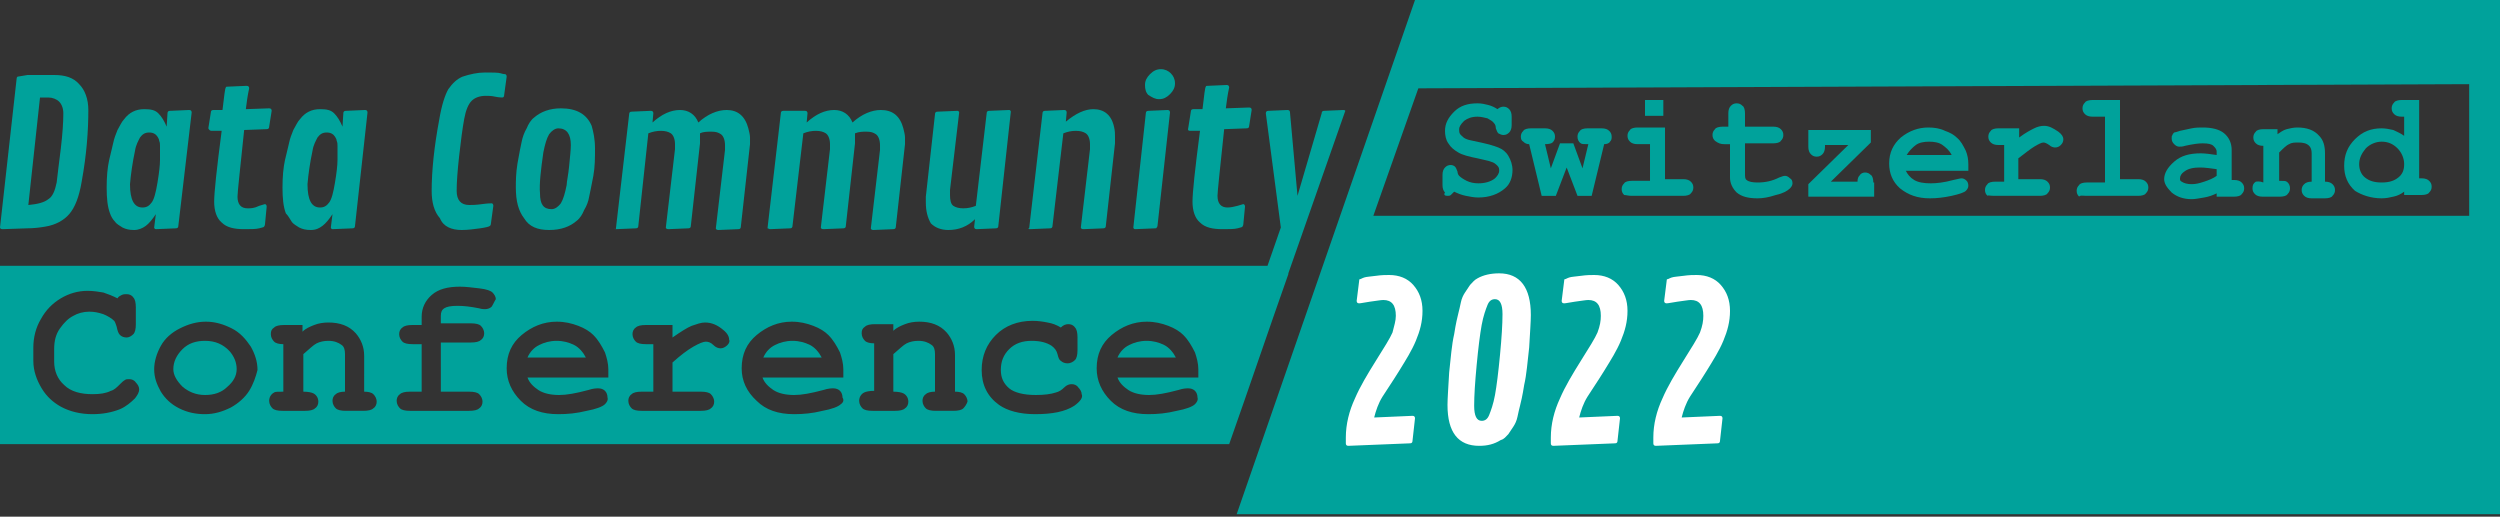
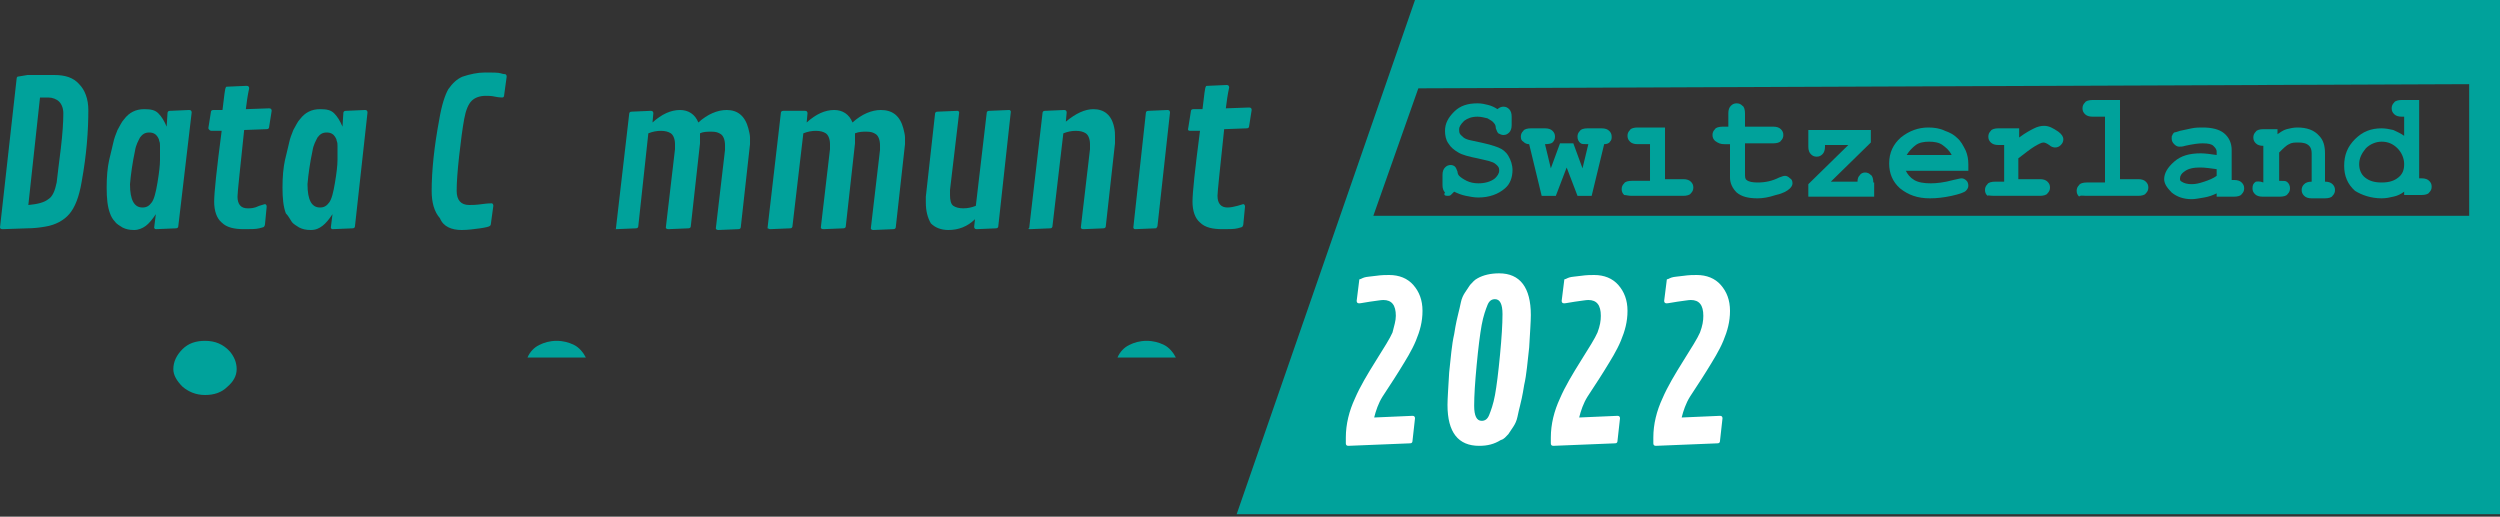
<svg xmlns="http://www.w3.org/2000/svg" version="1.1" id="Calque_1" x="0px" y="0px" viewBox="0 0 300 62" style="enable-background:new 0 0 300 62;" xml:space="preserve">
  <rect x="0" y="0" width="300" height="62" fill="#333333" stroke="none" />
  <style type="text/css">
	.st0{fill:#00A29B;}
	.st1{fill:#FFFFFF;}
</style>
  <g>
    <g>
      <g>
        <path class="st0" d="M0.3,27.5l2.9-0.1c0.9,0,1.6-0.1,2.2-0.2c1.3-0.2,2.3-0.8,2.9-1.5c0.7-0.8,1.2-2.1,1.5-3.9     c0.6-3.3,0.8-6.1,0.8-8.6c0-1.3-0.4-2.4-1.1-3.1c-0.7-0.8-1.7-1.1-3-1.1S4.1,9,3.3,9C2.6,9.1,2.2,9.2,2.1,9.2     c0,0-0.1,0.1-0.1,0.2L0,27.3C0,27.4,0.1,27.5,0.3,27.5z M4.8,11.7c0.1,0,0.5,0,1,0s1,0.2,1.3,0.5c0.3,0.3,0.5,0.8,0.5,1.4     c0,1.1-0.1,2.5-0.3,4.2c-0.2,1.7-0.4,3.1-0.5,4.1c-0.2,1-0.5,1.7-1,2c-0.5,0.4-1.3,0.6-2.4,0.7L4.8,11.7z" />
        <path class="st0" d="M13.8,26.6c0.2,0.3,0.6,0.5,0.9,0.7c0.4,0.2,0.8,0.3,1.4,0.3c0.5,0,1-0.2,1.4-0.5c0.4-0.3,0.8-0.8,1.2-1.4     l-0.2,1.6c0,0.1,0.1,0.2,0.2,0.2l2.4-0.1c0.2,0,0.3-0.1,0.3-0.3L23,13.5c0-0.2-0.1-0.3-0.3-0.3l-2.3,0.1c-0.2,0-0.3,0.1-0.3,0.3     l-0.1,1.6c-0.3-0.7-0.6-1.2-1-1.6c-0.4-0.4-0.9-0.5-1.7-0.5c-1,0-1.8,0.4-2.4,1.2c-0.3,0.3-0.5,0.8-0.8,1.3     c-0.2,0.5-0.4,1-0.5,1.5c-0.1,0.5-0.3,1.2-0.5,2.1c-0.2,0.9-0.3,2-0.3,3.3c0,1.3,0.1,2.3,0.4,3.1C13.3,25.9,13.5,26.3,13.8,26.6z      M16.2,18.1c0.1-0.7,0.4-1.2,0.6-1.6c0.3-0.4,0.6-0.6,1.1-0.6c0.5,0,0.8,0.2,1,0.5c0.1,0.2,0.2,0.3,0.2,0.5     c0.1,0.2,0.1,0.4,0.1,0.6c0,0.2,0,0.4,0,0.6c0,0.1,0,0.5,0,1.1c0,0.6-0.1,1.5-0.3,2.7c-0.2,1.2-0.4,2-0.7,2.4     c-0.3,0.4-0.6,0.6-1.1,0.6c-1,0-1.5-0.9-1.5-2.8C15.7,20.9,15.9,19.5,16.2,18.1z" />
        <path class="st0" d="M25.4,15.7l1.2,0c-0.6,4.6-0.9,7.4-0.9,8.5c0,1.1,0.3,2,0.9,2.5c0.6,0.6,1.5,0.8,2.7,0.8     c0.8,0,1.4,0,1.8-0.1c0.3-0.1,0.5-0.1,0.6-0.2c0-0.1,0.1-0.1,0.1-0.3l0.2-2.1c0-0.2-0.1-0.3-0.2-0.3c-0.1,0-0.3,0.1-0.7,0.2     C30.5,25,30.1,25,29.7,25c-0.8,0-1.2-0.5-1.2-1.4c0-0.5,0.3-3.2,0.8-8l2.7-0.1c0.2,0,0.3-0.1,0.3-0.3l0.3-1.9     c0-0.2-0.1-0.3-0.3-0.3l-2.8,0.1c0.1-0.8,0.2-1.6,0.4-2.5c0-0.2-0.1-0.3-0.3-0.3l-2.3,0.1c-0.1,0-0.2,0-0.2,0.1     c-0.1,0.1-0.2,1-0.4,2.7l-1.1,0c-0.2,0-0.3,0.1-0.3,0.3l-0.3,1.9C25.1,15.6,25.2,15.7,25.4,15.7z" />
        <path class="st0" d="M35,26.6c0.2,0.3,0.6,0.5,0.9,0.7c0.4,0.2,0.8,0.3,1.4,0.3s1-0.2,1.4-0.5c0.4-0.3,0.8-0.8,1.2-1.4l-0.2,1.6     c0,0.1,0.1,0.2,0.2,0.2l2.4-0.1c0.2,0,0.3-0.1,0.3-0.3l1.5-13.6c0-0.2-0.1-0.3-0.3-0.3l-2.3,0.1c-0.2,0-0.3,0.1-0.3,0.3l-0.1,1.6     c-0.3-0.7-0.6-1.2-1-1.6c-0.4-0.4-0.9-0.5-1.7-0.5c-1,0-1.8,0.4-2.4,1.2c-0.3,0.3-0.5,0.8-0.8,1.3c-0.2,0.5-0.4,1-0.5,1.5     c-0.1,0.5-0.3,1.2-0.5,2.1c-0.2,0.9-0.3,2-0.3,3.3c0,1.3,0.1,2.3,0.4,3.1C34.6,25.9,34.8,26.3,35,26.6z M37.5,18.1     c0.1-0.7,0.4-1.2,0.6-1.6c0.3-0.4,0.6-0.6,1.1-0.6c0.5,0,0.8,0.2,1,0.5c0.1,0.2,0.2,0.3,0.2,0.5c0.1,0.2,0.1,0.4,0.1,0.6     c0,0.2,0,0.4,0,0.6c0,0.1,0,0.5,0,1.1c0,0.6-0.1,1.5-0.3,2.7c-0.2,1.2-0.4,2-0.7,2.4c-0.3,0.4-0.6,0.6-1.1,0.6     c-1,0-1.5-0.9-1.5-2.8C37,20.9,37.2,19.5,37.5,18.1z" />
        <path class="st0" d="M55.4,27.6c0.7,0,1.5-0.1,2.2-0.2c0.7-0.1,1.1-0.2,1.2-0.3c0,0,0.1-0.1,0.1-0.2l0.3-2.2     c0-0.2-0.1-0.3-0.2-0.3c-0.1,0-0.5,0-1.2,0.1c-0.7,0.1-1.2,0.1-1.5,0.1c-1,0-1.5-0.6-1.5-1.7c0-1,0.1-2.4,0.3-4.2     c0.2-1.8,0.4-3.3,0.6-4.4c0.2-1.1,0.5-1.8,0.9-2.2c0.4-0.4,1-0.6,1.7-0.6c0.3,0,0.7,0,1.1,0.1c0.5,0.1,0.8,0.1,0.9,0.1     s0.2-0.1,0.2-0.3l0.3-2.2c0-0.2-0.1-0.3-0.2-0.3c0,0-0.2,0-0.5-0.1c-0.3-0.1-1-0.1-1.9-0.1c-0.9,0-1.8,0.2-2.7,0.5     c-0.7,0.3-1.2,0.8-1.7,1.5c-0.4,0.7-0.8,1.9-1.1,3.7c-0.6,3.2-0.9,6.1-0.9,8.5c0,1.4,0.3,2.5,1,3.3     C53.2,27.2,54.2,27.6,55.4,27.6z" />
-         <path class="st0" d="M65.9,27.6c1.4,0,2.5-0.4,3.3-1.1c0.4-0.3,0.7-0.8,0.9-1.3c0.3-0.5,0.5-1,0.6-1.6c0.1-0.5,0.3-1.4,0.5-2.5     c0.2-1.1,0.2-2.2,0.2-3.3c0-1.1-0.2-2-0.4-2.7c-0.6-1.4-1.8-2.1-3.7-2.1c-1.3,0-2.4,0.4-3.2,1.1c-0.4,0.3-0.7,0.8-0.9,1.3     c-0.3,0.5-0.5,1.1-0.6,1.6c-0.1,0.5-0.3,1.4-0.5,2.6c-0.2,1.2-0.2,2.2-0.2,2.9c0,1.6,0.3,2.8,1,3.7     C63.5,27.2,64.5,27.6,65.9,27.6z M65.2,18.3c0.2-1,0.4-1.7,0.7-2.2c0.3-0.4,0.7-0.7,1.1-0.7c1,0,1.5,0.7,1.5,2     c0,0.6-0.1,1.4-0.2,2.5c-0.1,1.1-0.3,1.9-0.3,2.3c-0.2,1-0.4,1.7-0.7,2.2c-0.3,0.4-0.7,0.7-1.1,0.7c-1,0-1.4-0.6-1.4-1.9     C64.7,22.1,64.9,20.4,65.2,18.3z" />
        <path class="st0" d="M73.9,27.5l2.4-0.1c0.2,0,0.3-0.1,0.3-0.3L77.8,16c0.5-0.2,1-0.3,1.5-0.3c0.5,0,0.9,0.1,1.2,0.3     c0.3,0.2,0.5,0.7,0.5,1.3c0,0.2,0,0.4,0,0.6l-1.1,9.4c0,0.1,0.1,0.2,0.3,0.2l2.4-0.1c0.2,0,0.3-0.1,0.3-0.3l1.1-9.9     c0-0.2,0-0.4,0-0.6c0-0.2,0-0.4,0-0.6c0.4-0.2,0.9-0.2,1.4-0.2c0.5,0,0.8,0.1,1.1,0.3c0.3,0.2,0.5,0.7,0.5,1.3c0,0.1,0,0.3,0,0.6     l-1.1,9.4c0,0.1,0.1,0.2,0.3,0.2l2.4-0.1c0.2,0,0.3-0.1,0.3-0.3l1.1-9.9c0-0.2,0-0.5,0-0.8c0-0.3-0.1-0.7-0.2-1.1     c-0.4-1.5-1.3-2.2-2.6-2.2c-1.1,0-2.3,0.5-3.4,1.5c-0.4-1-1.2-1.5-2.2-1.5c-1.1,0-2.2,0.5-3.3,1.5l0.1-1.1c0-0.2-0.1-0.3-0.3-0.3     l-2.3,0.1c-0.2,0-0.3,0.1-0.3,0.3l-1.6,13.8C73.6,27.4,73.7,27.5,73.9,27.5z" />
        <path class="st0" d="M92.4,27.5l2.4-0.1c0.2,0,0.3-0.1,0.3-0.3L96.4,16c0.5-0.2,1-0.3,1.5-0.3c0.5,0,0.9,0.1,1.2,0.3     c0.3,0.2,0.5,0.7,0.5,1.3c0,0.2,0,0.4,0,0.6l-1.1,9.4c0,0.1,0.1,0.2,0.3,0.2l2.4-0.1c0.2,0,0.3-0.1,0.3-0.3l1.1-9.9     c0-0.2,0-0.4,0-0.6c0-0.2,0-0.4,0-0.6c0.5-0.2,0.9-0.2,1.4-0.2c0.5,0,0.8,0.1,1.1,0.3c0.3,0.2,0.5,0.7,0.5,1.3c0,0.1,0,0.3,0,0.6     l-1.1,9.4c0,0.1,0.1,0.2,0.3,0.2l2.4-0.1c0.2,0,0.3-0.1,0.3-0.3l1.1-9.9c0-0.2,0-0.5,0-0.8c0-0.3-0.1-0.7-0.2-1.1     c-0.4-1.5-1.3-2.2-2.7-2.2c-1.1,0-2.3,0.5-3.4,1.5c-0.4-1-1.2-1.5-2.2-1.5c-1.1,0-2.2,0.5-3.3,1.5l0.1-1.1c0-0.2-0.1-0.3-0.3-0.3     L94,13.3c-0.2,0-0.3,0.1-0.3,0.3l-1.6,13.8C92.2,27.4,92.3,27.5,92.4,27.5z" />
        <path class="st0" d="M113.8,27.6c1.2,0,2.3-0.4,3.2-1.3l-0.1,0.9c0,0.2,0.1,0.3,0.3,0.3l2.3-0.1c0.2,0,0.3-0.1,0.3-0.3l1.5-13.7     c0-0.1-0.1-0.2-0.2-0.2l-2.4,0.1c-0.2,0-0.3,0.1-0.3,0.3l-1.3,11.1c-0.5,0.2-1,0.3-1.5,0.3s-0.9-0.1-1.2-0.3     c-0.3-0.2-0.4-0.7-0.4-1.3c0-0.2,0-0.4,0-0.6l1.1-9.3c0-0.1-0.1-0.2-0.2-0.2l-2.4,0.1c-0.2,0-0.3,0.1-0.3,0.3l-1.1,9.9     c0,0.3,0,0.5,0,0.7c0,1,0.2,1.8,0.6,2.5C112.2,27.3,112.9,27.6,113.8,27.6z" />
        <path class="st0" d="M123.6,27.5l2.4-0.1c0.2,0,0.3-0.1,0.3-0.3l1.3-11.1c0.5-0.2,1-0.3,1.5-0.3s0.9,0.1,1.2,0.3     c0.3,0.2,0.5,0.7,0.5,1.3c0,0.2,0,0.4,0,0.6l-1.1,9.4c0,0.1,0.1,0.2,0.3,0.2l2.4-0.1c0.2,0,0.3-0.1,0.3-0.3l1.1-9.9     c0-0.2,0-0.5,0-0.8c0-0.3,0-0.7-0.1-1.1c-0.3-1.5-1.2-2.2-2.5-2.2c-1,0-2.1,0.5-3.3,1.5l0.1-1.1c0-0.2-0.1-0.3-0.3-0.3l-2.3,0.1     c-0.2,0-0.3,0.1-0.3,0.3l-1.6,13.8C123.3,27.4,123.4,27.5,123.6,27.5z" />
-         <path class="st0" d="M139.1,11.9c0.5,0,0.9-0.2,1.3-0.6c0.4-0.4,0.6-0.8,0.6-1.3c0-0.5-0.2-0.9-0.5-1.2c-0.3-0.3-0.7-0.5-1.2-0.5     c-0.5,0-0.9,0.2-1.3,0.6c-0.4,0.4-0.6,0.8-0.6,1.3c0,0.5,0.1,0.9,0.4,1.2C138.3,11.7,138.6,11.9,139.1,11.9z" />
        <path class="st0" d="M136.2,27.5l2.4-0.1c0.1,0,0.2,0,0.2-0.1c0,0,0.1-0.1,0.1-0.2l1.5-13.6c0-0.2-0.1-0.3-0.3-0.3l-2.3,0.1     c-0.2,0-0.3,0.1-0.3,0.3L136,27.3C136,27.4,136.1,27.5,136.2,27.5z" />
        <path class="st0" d="M142.8,15.7l1.2,0c-0.6,4.6-0.9,7.4-0.9,8.5c0,1.1,0.3,2,0.9,2.5c0.6,0.6,1.5,0.8,2.7,0.8     c0.8,0,1.4,0,1.8-0.1c0.3-0.1,0.5-0.1,0.6-0.2c0-0.1,0.1-0.1,0.1-0.3l0.2-2.1c0-0.2-0.1-0.3-0.2-0.3c-0.1,0-0.3,0.1-0.7,0.2     c-0.4,0.1-0.8,0.2-1.2,0.2c-0.8,0-1.2-0.5-1.2-1.4c0-0.5,0.3-3.2,0.8-8l2.7-0.1c0.2,0,0.3-0.1,0.3-0.3l0.3-1.9     c0-0.2-0.1-0.3-0.3-0.3l-2.8,0.1c0.1-0.8,0.2-1.6,0.4-2.5c0-0.2-0.1-0.3-0.3-0.3l-2.3,0.1c-0.1,0-0.2,0-0.2,0.1     c-0.1,0.1-0.2,1-0.4,2.7l-1.1,0c-0.2,0-0.3,0.1-0.3,0.3l-0.3,1.9C142.5,15.6,142.6,15.7,142.8,15.7z" />
        <path class="st0" d="M139.7,41.4c-0.6-0.3-1.3-0.5-2.1-0.5c-0.8,0-1.5,0.2-2.1,0.5c-0.6,0.3-1.1,0.8-1.4,1.5h7     C140.8,42.3,140.3,41.7,139.7,41.4z" />
-         <path class="st0" d="M97.2,41.4c-0.6-0.3-1.3-0.5-2.1-0.5c-0.8,0-1.5,0.2-2.1,0.5c-0.6,0.3-1.1,0.8-1.4,1.5h7     C98.3,42.3,97.8,41.7,97.2,41.4z" />
-         <path class="st0" d="M161.2,13.2l-2.3,0.1c-0.2,0-0.3,0.1-0.3,0.3l-2.9,9.9l-0.9-10c0-0.2-0.1-0.3-0.3-0.3l-2.3,0.1     c-0.2,0-0.3,0.1-0.3,0.3l1.8,13.7l-1.6,4.6l-13.6,0c0,0,0,0,0,0H0v21.4h147.5v0l0,0c2.4-6.8,4.7-13.6,7.1-20.4c0,0,0-0.1,0-0.1     l6.8-19.4C161.5,13.3,161.4,13.2,161.2,13.2z M16.2,47.8c-0.5,0.5-1.1,1-1.8,1.3c-1,0.4-2.1,0.6-3.3,0.6c-1.4,0-2.7-0.3-3.8-0.9     c-0.9-0.5-1.7-1.2-2.3-2.2c-0.6-1-1-2.1-1-3.3v-1.6c0-1.2,0.3-2.4,0.9-3.4c0.6-1.1,1.4-1.9,2.4-2.5c1-0.6,2.1-0.9,3.2-0.9     c0.7,0,1.3,0.1,1.9,0.2c0.6,0.2,1.1,0.4,1.7,0.7c0.1-0.2,0.3-0.3,0.5-0.4s0.4-0.1,0.6-0.1c0.3,0,0.6,0.1,0.8,0.4     c0.2,0.2,0.3,0.6,0.3,1.2v2c0,0.6-0.1,1-0.3,1.2c-0.2,0.2-0.5,0.4-0.8,0.4c-0.3,0-0.6-0.1-0.8-0.3c-0.2-0.2-0.3-0.5-0.4-1     c-0.1-0.3-0.2-0.6-0.3-0.7c-0.3-0.3-0.8-0.6-1.3-0.8c-0.6-0.2-1.1-0.3-1.7-0.3c-0.7,0-1.4,0.2-1.9,0.5c-0.6,0.3-1.1,0.8-1.6,1.5     c-0.5,0.7-0.7,1.5-0.7,2.5v1.5c0,1.1,0.4,2.1,1.2,2.8c0.8,0.8,2,1.1,3.4,1.1c0.9,0,1.6-0.1,2.2-0.4c0.4-0.1,0.7-0.4,1.1-0.8     c0.2-0.2,0.4-0.4,0.6-0.5c0.1-0.1,0.3-0.1,0.5-0.1c0.3,0,0.6,0.1,0.8,0.4c0.2,0.2,0.4,0.5,0.4,0.8C16.7,47.1,16.5,47.4,16.2,47.8     z M29.9,46.9c-0.5,0.8-1.3,1.5-2.2,2c-1,0.5-2,0.8-3.1,0.8c-1.1,0-2.1-0.2-3.1-0.7c-1-0.5-1.7-1.2-2.2-2     c-0.5-0.9-0.8-1.7-0.8-2.7c0-0.9,0.3-1.9,0.8-2.8c0.5-0.9,1.3-1.6,2.3-2.1c1-0.5,2-0.8,3.1-0.8c1.1,0,2.1,0.3,3.1,0.8     c1,0.5,1.7,1.3,2.3,2.2c0.5,0.9,0.8,1.8,0.8,2.8C30.7,45.2,30.4,46.1,29.9,46.9z M44.8,49c-0.2,0.2-0.6,0.3-1.2,0.3h-2.1     c-0.6,0-1-0.1-1.2-0.3c-0.2-0.2-0.4-0.5-0.4-0.9c0-0.3,0.1-0.6,0.4-0.8c0.2-0.2,0.6-0.3,1.1-0.3v-4.5c0-0.5-0.1-0.9-0.4-1.1     c-0.4-0.3-0.9-0.5-1.6-0.5c-0.5,0-1,0.1-1.4,0.3c-0.4,0.2-0.9,0.7-1.6,1.3V47c0.6,0,1,0.1,1.2,0.2c0.4,0.2,0.6,0.6,0.6,1     c0,0.3-0.1,0.6-0.4,0.8c-0.2,0.2-0.6,0.3-1.2,0.3h-2.7c-0.6,0-1-0.1-1.2-0.3c-0.2-0.2-0.4-0.5-0.4-0.9c0-0.4,0.2-0.8,0.6-1     C33,47,33.4,47,34,47v-5.7c-0.5,0-0.9-0.1-1.1-0.3s-0.4-0.5-0.4-0.9s0.1-0.6,0.4-0.8c0.2-0.2,0.6-0.3,1.2-0.3h2.2v0.8     c0.4-0.4,0.9-0.6,1.4-0.8c0.5-0.2,1.1-0.3,1.7-0.3c1.4,0,2.5,0.4,3.3,1.3c0.6,0.7,1,1.6,1,2.7V47c0.5,0,0.9,0.1,1.1,0.3     c0.2,0.2,0.4,0.5,0.4,0.9C45.2,48.5,45.1,48.8,44.8,49z M59,36.8c-0.2,0.2-0.5,0.3-0.8,0.3c-0.1,0-0.4,0-0.7-0.1     c-1-0.2-1.8-0.3-2.6-0.3c-0.8,0-1.3,0.1-1.6,0.3c-0.3,0.2-0.4,0.5-0.4,0.9v0.9h3.6c0.6,0,1,0.1,1.2,0.3c0.2,0.2,0.4,0.5,0.4,0.9     c0,0.3-0.1,0.6-0.4,0.8c-0.2,0.2-0.6,0.3-1.2,0.3h-3.6V47h3.4c0.6,0,1,0.1,1.2,0.3c0.2,0.2,0.4,0.5,0.4,0.9     c0,0.3-0.1,0.6-0.4,0.8c-0.2,0.2-0.6,0.3-1.2,0.3h-7.1c-0.6,0-1-0.1-1.2-0.3c-0.2-0.2-0.4-0.5-0.4-0.9c0-0.3,0.1-0.6,0.4-0.8     c0.2-0.2,0.6-0.3,1.2-0.3h1.4v-5.7h-1.1c-0.6,0-1-0.1-1.2-0.3c-0.2-0.2-0.4-0.5-0.4-0.9c0-0.3,0.1-0.6,0.4-0.8     c0.2-0.2,0.6-0.3,1.2-0.3h1.1V38c0-1,0.4-1.9,1.2-2.6c0.8-0.7,1.9-1,3.4-1c0.7,0,1.4,0.1,2.3,0.2c0.9,0.1,1.4,0.3,1.6,0.5     c0.2,0.2,0.4,0.5,0.4,0.8C59.3,36.2,59.2,36.5,59,36.8z M72.6,48.5c-0.3,0.3-1.1,0.6-2.2,0.8c-1.2,0.3-2.3,0.4-3.4,0.4     c-1.9,0-3.4-0.5-4.5-1.6c-1.1-1.1-1.7-2.4-1.7-3.9c0-1.7,0.6-3,1.8-4c1.2-1,2.6-1.6,4.2-1.6c1,0,1.8,0.2,2.6,0.5     c0.8,0.3,1.4,0.7,1.8,1.1c0.6,0.6,1,1.3,1.4,2.1c0.2,0.6,0.4,1.3,0.4,2v1h-9.7c0.2,0.6,0.7,1.1,1.3,1.5c0.6,0.4,1.5,0.6,2.5,0.6     c0.9,0,2-0.2,3.5-0.6c0.6-0.2,1-0.2,1.2-0.2c0.3,0,0.6,0.1,0.8,0.3c0.2,0.2,0.3,0.5,0.3,0.8C73,48,72.8,48.3,72.6,48.5z      M87.3,41.4c-0.2,0.2-0.5,0.4-0.8,0.4c-0.3,0-0.6-0.1-0.9-0.4c-0.3-0.3-0.6-0.4-0.9-0.4c-0.3,0-0.8,0.2-1.5,0.6     c-0.7,0.4-1.5,1-2.5,1.9V47h3.4c0.6,0,1,0.1,1.2,0.3c0.2,0.2,0.4,0.5,0.4,0.9c0,0.3-0.1,0.6-0.4,0.8c-0.2,0.2-0.6,0.3-1.2,0.3     h-7.1c-0.6,0-1-0.1-1.2-0.3c-0.2-0.2-0.4-0.5-0.4-0.9c0-0.3,0.1-0.6,0.4-0.8c0.2-0.2,0.6-0.3,1.2-0.3h1.4v-5.7h-0.9     c-0.6,0-1-0.1-1.2-0.3c-0.2-0.2-0.4-0.5-0.4-0.9c0-0.3,0.1-0.6,0.4-0.8c0.2-0.2,0.6-0.3,1.2-0.3h3.2v1.5c1-0.7,1.8-1.2,2.3-1.4     c0.6-0.2,1.1-0.4,1.6-0.4c0.8,0,1.5,0.3,2.2,0.9c0.5,0.4,0.7,0.8,0.7,1.2C87.6,40.9,87.5,41.2,87.3,41.4z M100.9,48.5     c-0.3,0.3-1.1,0.6-2.2,0.8c-1.2,0.3-2.3,0.4-3.4,0.4c-1.9,0-3.4-0.5-4.5-1.6C89.6,47,89,45.7,89,44.2c0-1.7,0.6-3,1.8-4     c1.2-1,2.6-1.6,4.2-1.6c1,0,1.8,0.2,2.6,0.5c0.8,0.3,1.4,0.7,1.8,1.1c0.6,0.6,1,1.3,1.4,2.1c0.2,0.6,0.4,1.3,0.4,2v1h0h-9.7     c0.2,0.6,0.7,1.1,1.3,1.5c0.6,0.4,1.5,0.6,2.5,0.6c0.9,0,2-0.2,3.5-0.6c0.6-0.2,1-0.2,1.2-0.2c0.3,0,0.6,0.1,0.8,0.3     c0.2,0.2,0.3,0.5,0.3,0.8C101.3,48,101.2,48.3,100.9,48.5z M115.6,49c-0.2,0.2-0.6,0.3-1.2,0.3h-2.1c-0.6,0-1-0.1-1.2-0.3     c-0.2-0.2-0.4-0.5-0.4-0.9c0-0.3,0.1-0.6,0.4-0.8c0.2-0.2,0.6-0.3,1.1-0.3v-4.5c0-0.5-0.1-0.9-0.4-1.1c-0.4-0.3-0.9-0.5-1.6-0.5     c-0.5,0-1,0.1-1.4,0.3c-0.4,0.2-0.9,0.7-1.6,1.3V47c0.6,0,1,0.1,1.2,0.2c0.4,0.2,0.6,0.6,0.6,1c0,0.3-0.1,0.6-0.4,0.8     c-0.2,0.2-0.6,0.3-1.2,0.3h-2.7c-0.6,0-1-0.1-1.2-0.3c-0.2-0.2-0.4-0.5-0.4-0.9c0-0.4,0.2-0.8,0.6-1c0.2-0.1,0.6-0.2,1.2-0.2     v-5.7c-0.5,0-0.9-0.1-1.1-0.3c-0.2-0.2-0.4-0.5-0.4-0.9s0.1-0.6,0.4-0.8c0.2-0.2,0.6-0.3,1.2-0.3h2.2v0.8     c0.4-0.4,0.9-0.6,1.4-0.8c0.5-0.2,1.1-0.3,1.7-0.3c1.4,0,2.5,0.4,3.3,1.3c0.6,0.7,1,1.6,1,2.7V47c0.5,0,0.9,0.1,1.1,0.3     c0.2,0.2,0.4,0.5,0.4,0.9C116,48.5,115.8,48.8,115.6,49z M128.9,48.7c-1.1,0.7-2.6,1-4.7,1c-1.8,0-3.3-0.4-4.3-1.1     c-1.4-1-2.1-2.4-2.1-4.2c0-1.7,0.6-3.1,1.7-4.2c1.1-1.1,2.6-1.7,4.4-1.7c0.7,0,1.3,0.1,1.8,0.2c0.6,0.1,1.1,0.3,1.6,0.6     c0.3-0.3,0.6-0.4,0.9-0.4c0.3,0,0.6,0.1,0.8,0.4c0.2,0.2,0.3,0.6,0.3,1.2V42c0,0.6-0.1,1-0.3,1.2c-0.2,0.2-0.5,0.4-0.9,0.4     c-0.3,0-0.6-0.1-0.8-0.3c-0.2-0.1-0.3-0.4-0.4-0.8c-0.1-0.4-0.3-0.7-0.7-1c-0.6-0.4-1.4-0.6-2.4-0.6c-1.1,0-2,0.3-2.7,1     c-0.7,0.7-1,1.5-1,2.5c0,0.9,0.3,1.6,1,2.2c0.6,0.5,1.7,0.8,3.2,0.8c1,0,1.8-0.1,2.4-0.3c0.4-0.1,0.7-0.3,1-0.6     c0.3-0.3,0.6-0.4,0.9-0.4c0.3,0,0.6,0.1,0.8,0.4c0.2,0.2,0.4,0.5,0.4,0.8C130,47.7,129.6,48.2,128.9,48.7z M143.4,48.5     c-0.3,0.3-1.1,0.6-2.2,0.8c-1.2,0.3-2.3,0.4-3.4,0.4c-1.9,0-3.4-0.5-4.5-1.6c-1.1-1.1-1.7-2.4-1.7-3.9c0-1.7,0.6-3,1.8-4     c1.2-1,2.6-1.6,4.2-1.6c1,0,1.8,0.2,2.6,0.5c0.8,0.3,1.4,0.7,1.8,1.1c0.6,0.6,1,1.3,1.4,2.1c0.2,0.6,0.4,1.3,0.4,2v1h0h-9.7     c0.2,0.6,0.7,1.1,1.3,1.5c0.6,0.4,1.5,0.6,2.5,0.6c0.9,0,2-0.2,3.5-0.6c0.6-0.2,1-0.2,1.2-0.2c0.3,0,0.6,0.1,0.8,0.3     c0.2,0.2,0.3,0.5,0.3,0.8C143.8,48,143.6,48.3,143.4,48.5z" />
        <path class="st0" d="M24.6,40.9c-1.1,0-2,0.3-2.7,1c-0.7,0.7-1.1,1.5-1.1,2.4c0,0.7,0.4,1.4,1.1,2.1c0.7,0.6,1.6,1,2.7,1     c1.1,0,2-0.3,2.7-1c0.7-0.6,1.1-1.3,1.1-2.1c0-0.8-0.3-1.5-0.8-2.1C26.8,41.3,25.8,40.9,24.6,40.9z" />
        <path class="st0" d="M68.9,41.4c-0.6-0.3-1.3-0.5-2.1-0.5c-0.8,0-1.5,0.2-2.1,0.5c-0.6,0.3-1.1,0.8-1.4,1.5h7     C70,42.3,69.5,41.7,68.9,41.4z" />
      </g>
    </g>
    <g>
      <path class="st0" d="M250.4,23.5h6.2c0.4,0,0.8-0.1,0.9-0.3c0.2-0.2,0.3-0.4,0.3-0.7c0-0.3-0.1-0.5-0.3-0.7    c-0.2-0.2-0.5-0.3-0.9-0.3h-2.2V12v0h-3.3c-0.4,0-0.8,0.1-0.9,0.3c-0.2,0.2-0.3,0.4-0.3,0.7c0,0.3,0.1,0.5,0.3,0.7    c0.2,0.2,0.5,0.3,0.9,0.3h1.5v7.9h-2.2c-0.4,0-0.8,0.1-0.9,0.3c-0.2,0.2-0.3,0.4-0.3,0.7c0,0.3,0.1,0.5,0.3,0.7    C249.6,23.4,249.9,23.5,250.4,23.5z" />
      <path class="st0" d="M239.3,23.5h5.5c0.4,0,0.8-0.1,0.9-0.3c0.2-0.2,0.3-0.4,0.3-0.7c0-0.3-0.1-0.5-0.3-0.7    c-0.2-0.2-0.5-0.3-0.9-0.3h-2.6V19c0.8-0.6,1.4-1.1,1.9-1.4c0.5-0.3,0.9-0.5,1.1-0.5c0.2,0,0.4,0.1,0.7,0.3    c0.2,0.2,0.5,0.3,0.7,0.3c0.3,0,0.5-0.1,0.7-0.3c0.2-0.2,0.3-0.4,0.3-0.7c0-0.3-0.2-0.6-0.6-0.9c-0.6-0.4-1.1-0.7-1.7-0.7    c-0.4,0-0.8,0.1-1.2,0.3c-0.4,0.2-1,0.5-1.8,1.1v-1.1h-2.5c-0.4,0-0.8,0.1-0.9,0.3c-0.2,0.2-0.3,0.4-0.3,0.7    c0,0.3,0.1,0.5,0.3,0.7c0.2,0.2,0.5,0.3,0.9,0.3h0.7v4.4h-1.1c-0.4,0-0.8,0.1-0.9,0.3c-0.2,0.2-0.3,0.4-0.3,0.7    c0,0.3,0.1,0.5,0.3,0.7C238.5,23.4,238.8,23.5,239.3,23.5z" />
      <path class="st0" d="M231.6,23.8c0.8,0,1.7-0.1,2.6-0.3c0.9-0.2,1.5-0.4,1.7-0.6c0.2-0.2,0.3-0.4,0.3-0.6c0-0.3-0.1-0.5-0.2-0.6    c-0.2-0.2-0.4-0.3-0.6-0.3c-0.2,0-0.5,0.1-1,0.2c-1.1,0.3-2,0.4-2.7,0.4c-0.8,0-1.5-0.1-2-0.4c-0.5-0.3-0.8-0.7-1-1.1h7.5v-0.8    c0-0.6-0.1-1.1-0.3-1.6c-0.3-0.6-0.6-1.2-1.1-1.6c-0.3-0.3-0.8-0.6-1.4-0.8c-0.6-0.3-1.3-0.4-2-0.4c-1.2,0-2.3,0.4-3.3,1.2    c-0.9,0.8-1.4,1.8-1.4,3.1c0,1.2,0.4,2.2,1.3,3C229,23.4,230.1,23.8,231.6,23.8z M229.9,17.4c0.4-0.3,1-0.4,1.6-0.4    c0.6,0,1.2,0.1,1.6,0.4c0.4,0.3,0.8,0.6,1.1,1.2h-5.4C229.1,18.1,229.5,17.7,229.9,17.4z" />
      <path class="st0" d="M260.6,23.1c0.6,0.5,1.4,0.8,2.4,0.8c0.4,0,0.9-0.1,1.5-0.2c0.6-0.1,1.1-0.3,1.5-0.5v0.4h2.1    c0.4,0,0.8-0.1,0.9-0.3c0.2-0.2,0.3-0.4,0.3-0.7c0-0.3-0.1-0.5-0.3-0.7c-0.2-0.2-0.5-0.3-0.9-0.3h-0.3V18c0-0.8-0.3-1.5-0.9-2    c-0.6-0.5-1.5-0.7-2.6-0.7c-0.4,0-0.8,0-1.3,0.1c-0.5,0.1-0.9,0.2-1.4,0.3c-0.3,0.1-0.6,0.2-0.7,0.2c-0.1,0.1-0.2,0.2-0.2,0.3    c-0.1,0.1-0.1,0.2-0.1,0.4c0,0.3,0.1,0.5,0.3,0.7c0.2,0.2,0.4,0.3,0.6,0.3c0.2,0,0.4,0,0.7-0.1c0.9-0.2,1.6-0.3,2.1-0.3    c0.7,0,1.1,0.1,1.3,0.3c0.2,0.2,0.4,0.4,0.4,0.7v0.4c-0.7-0.1-1.4-0.2-1.9-0.2c-1.4,0-2.4,0.3-3.2,1c-0.8,0.7-1.2,1.4-1.2,2.1    C259.7,22,260,22.5,260.6,23.1z M262.1,20.6c0.5-0.4,1.2-0.5,1.9-0.5c0.6,0,1.3,0.1,2,0.2h0v0.8c-0.4,0.3-0.9,0.5-1.5,0.7    c-0.6,0.2-1,0.3-1.5,0.3c-0.5,0-0.9-0.1-1.2-0.3c-0.2-0.1-0.2-0.2-0.2-0.4C261.6,21.1,261.8,20.8,262.1,20.6z" />
      <path class="st0" d="M285.8,23.8c0.5,0,1-0.1,1.4-0.2c0.5-0.1,0.9-0.3,1.3-0.6v0.4h2.1c0.4,0,0.8-0.1,0.9-0.3    c0.2-0.2,0.3-0.4,0.3-0.7c0-0.3-0.1-0.5-0.3-0.7c-0.2-0.2-0.5-0.3-0.9-0.3h-0.3V12h-2.1c-0.4,0-0.8,0.1-0.9,0.3    c-0.2,0.2-0.3,0.4-0.3,0.7c0,0.3,0.1,0.5,0.3,0.7c0.2,0.2,0.5,0.3,0.9,0.3h0.3v2.3c-0.4-0.3-0.9-0.5-1.3-0.7    c-0.5-0.1-0.9-0.2-1.4-0.2c-1.3,0-2.3,0.4-3.2,1.3c-0.9,0.9-1.3,1.9-1.3,3.2c0,1.2,0.4,2.2,1.3,3    C283.4,23.4,284.5,23.8,285.8,23.8z M283.9,17.8c0.5-0.5,1.2-0.8,1.9-0.8c0.8,0,1.4,0.3,1.9,0.8c0.5,0.5,0.8,1.2,0.8,1.9    c0,0.7-0.2,1.2-0.7,1.6c-0.5,0.4-1.1,0.6-2,0.6c-0.9,0-1.5-0.2-2-0.6c-0.5-0.4-0.7-1-0.7-1.6C283.1,19,283.4,18.4,283.9,17.8z" />
      <path class="st0" d="M270.7,21.8c-0.3,0.2-0.4,0.4-0.4,0.8c0,0.3,0.1,0.5,0.3,0.7c0.2,0.2,0.5,0.3,0.9,0.3h2.1    c0.4,0,0.8-0.1,0.9-0.3c0.2-0.2,0.3-0.4,0.3-0.7c0-0.3-0.1-0.6-0.4-0.8c-0.1-0.1-0.4-0.1-0.9-0.1v-3.4c0.5-0.5,0.9-0.9,1.2-1    c0.3-0.2,0.7-0.2,1.1-0.2c0.6,0,1,0.1,1.3,0.4c0.2,0.2,0.3,0.5,0.3,0.9v3.4c-0.4,0-0.7,0.1-0.9,0.3c-0.2,0.2-0.3,0.4-0.3,0.7    c0,0.3,0.1,0.5,0.3,0.7c0.2,0.2,0.5,0.3,0.9,0.3h1.6c0.4,0,0.8-0.1,0.9-0.3c0.2-0.2,0.3-0.4,0.3-0.7c0-0.3-0.1-0.5-0.3-0.7    c-0.2-0.2-0.5-0.3-0.9-0.3v-3.4c0-0.9-0.2-1.6-0.7-2.1c-0.6-0.7-1.5-1-2.6-1c-0.5,0-0.9,0.1-1.3,0.2c-0.4,0.1-0.8,0.4-1.1,0.6    v-0.6v0h-1.7c-0.4,0-0.8,0.1-0.9,0.3c-0.2,0.2-0.3,0.4-0.3,0.7c0,0.3,0.1,0.5,0.3,0.7c0.2,0.2,0.5,0.3,0.9,0.3v4.4    C271.1,21.7,270.8,21.8,270.7,21.8z" />
      <path class="st0" d="M169.8,0l-21.4,61.7H300V0H169.8z M296.3,25.9H164.8l5.4-15.3l126.1-0.5V25.9z" />
      <path class="st0" d="M183.5,17.3l1.5,6.2h1.7l1.3-3.4l1.3,3.4h1.7l1.5-6.2c0.3,0,0.6-0.1,0.7-0.3c0.2-0.2,0.2-0.4,0.2-0.6    c0-0.3-0.1-0.5-0.3-0.7c-0.2-0.2-0.5-0.3-0.9-0.3h-1.7c-0.4,0-0.8,0.1-0.9,0.3c-0.2,0.2-0.3,0.4-0.3,0.7c0,0.3,0.1,0.6,0.4,0.8    c0.1,0.1,0.4,0.1,0.9,0.1l-0.7,2.9l-1.1-3h-1.6l-1.1,3l-0.7-2.9c0.5,0,0.8-0.1,0.9-0.2c0.2-0.2,0.3-0.4,0.3-0.7s-0.1-0.5-0.3-0.7    c-0.2-0.2-0.5-0.3-0.9-0.3h-1.7c-0.4,0-0.8,0.1-0.9,0.3c-0.2,0.2-0.3,0.4-0.3,0.7c0,0.3,0.1,0.5,0.3,0.6    C183,17.2,183.2,17.3,183.5,17.3z" />
      <path class="st0" d="M195.8,23.5h6.2c0.4,0,0.8-0.1,0.9-0.3c0.2-0.2,0.3-0.4,0.3-0.7c0-0.3-0.1-0.5-0.3-0.7    c-0.2-0.2-0.5-0.3-0.9-0.3h-2.2v-6.2h-3.3c-0.4,0-0.8,0.1-0.9,0.3c-0.2,0.2-0.3,0.4-0.3,0.7c0,0.3,0.1,0.5,0.3,0.7    c0.2,0.2,0.5,0.3,0.9,0.3h1.5v4.4h-2.2c-0.4,0-0.8,0.1-0.9,0.3c-0.2,0.2-0.3,0.4-0.3,0.7c0,0.3,0.1,0.5,0.3,0.7    C195.1,23.4,195.4,23.5,195.8,23.5z" />
      <path class="st0" d="M224.8,21.9c0-0.4-0.1-0.8-0.3-0.9c-0.2-0.2-0.4-0.3-0.7-0.3c-0.2,0-0.5,0.1-0.6,0.3    c-0.2,0.2-0.3,0.4-0.3,0.8h-3.2l4.8-4.7v-1.5h-7.5l0,2c0,0.4,0.1,0.7,0.3,0.9c0.2,0.2,0.4,0.3,0.7,0.3c0.3,0,0.5-0.1,0.7-0.3    c0.2-0.2,0.3-0.5,0.3-0.9v-0.2h2.8l-4.8,4.7v1.5h7.9V21.9z" />
      <path class="st0" d="M173.7,23.5c0.1,0,0.3,0,0.4-0.1c0.1-0.1,0.2-0.2,0.4-0.4c0.4,0.2,0.9,0.4,1.4,0.5c0.5,0.1,1,0.2,1.5,0.2    c1.3,0,2.4-0.4,3.2-1.1c0.6-0.5,0.9-1.3,0.9-2.2c0-0.6-0.2-1.2-0.5-1.7c-0.3-0.5-0.7-0.8-1.2-1c-0.5-0.2-1.2-0.4-2.1-0.6    c-0.9-0.2-1.5-0.3-1.7-0.4c-0.3-0.1-0.5-0.3-0.7-0.5c-0.2-0.2-0.2-0.4-0.2-0.7c0-0.3,0.2-0.6,0.6-1c0.4-0.3,0.9-0.5,1.6-0.5    c0.4,0,0.8,0.1,1.2,0.2c0.3,0.2,0.6,0.3,0.8,0.6c0.1,0.1,0.2,0.3,0.2,0.6c0.1,0.3,0.2,0.5,0.3,0.6c0.2,0.1,0.4,0.2,0.6,0.2    c0.3,0,0.5-0.1,0.7-0.3c0.2-0.2,0.3-0.5,0.3-0.9V14c0-0.4-0.1-0.7-0.3-0.9c-0.2-0.2-0.4-0.3-0.7-0.3c-0.2,0-0.5,0.1-0.7,0.3    c-0.3-0.2-0.7-0.4-1.1-0.5c-0.4-0.1-0.8-0.2-1.3-0.2c-1.2,0-2.1,0.3-2.8,1c-0.7,0.7-1.1,1.4-1.1,2.3c0,0.5,0.1,1.1,0.4,1.5    c0.3,0.5,0.7,0.8,1.2,1.1c0.5,0.3,1.3,0.5,2.3,0.7c0.8,0.2,1.4,0.3,1.6,0.4c0.4,0.1,0.6,0.3,0.8,0.5c0.2,0.2,0.2,0.4,0.2,0.6    c0,0.3-0.2,0.6-0.5,0.9c-0.5,0.4-1.2,0.6-2,0.6c-0.5,0-1-0.1-1.4-0.3c-0.4-0.2-0.7-0.4-0.9-0.6c-0.1-0.1-0.2-0.3-0.2-0.5    c-0.1-0.3-0.2-0.5-0.3-0.6c-0.1-0.1-0.3-0.2-0.5-0.2c-0.3,0-0.5,0.1-0.7,0.3c-0.2,0.2-0.3,0.5-0.3,0.9v1.2c0,0.4,0.1,0.7,0.3,0.9    C173.2,23.4,173.4,23.5,173.7,23.5z" />
-       <rect x="197.4" y="12" class="st0" width="2.2" height="1.9" />
      <path class="st0" d="M206.9,17.3h0.7v4c0,0.7,0.3,1.3,0.8,1.8c0.6,0.5,1.4,0.7,2.5,0.7c0.6,0,1.3-0.1,2.2-0.4    c0.9-0.2,1.4-0.5,1.7-0.8c0.2-0.2,0.3-0.4,0.3-0.6c0-0.3-0.1-0.5-0.3-0.6c-0.2-0.2-0.4-0.3-0.6-0.3c-0.2,0-0.4,0.1-0.7,0.2    c-0.8,0.4-1.6,0.6-2.6,0.6c-0.6,0-1.1-0.1-1.3-0.3c-0.2-0.1-0.2-0.4-0.2-0.8v-3.6h3.4c0.4,0,0.8-0.1,0.9-0.3    c0.2-0.2,0.3-0.4,0.3-0.7c0-0.3-0.1-0.5-0.3-0.7c-0.2-0.2-0.5-0.3-0.9-0.3h-3.4v-1.6c0-0.4-0.1-0.8-0.3-0.9    c-0.2-0.2-0.4-0.3-0.7-0.3c-0.3,0-0.5,0.1-0.7,0.3c-0.2,0.2-0.3,0.5-0.3,0.9v1.6h-0.7c-0.4,0-0.8,0.1-0.9,0.3    c-0.2,0.2-0.3,0.4-0.3,0.7c0,0.3,0.1,0.5,0.3,0.7C206.2,17.2,206.5,17.3,206.9,17.3z" />
    </g>
    <g>
      <path class="st1" d="M167.5,37.9c0-1.3-0.5-1.9-1.5-1.9c-0.3,0-0.8,0.1-1.6,0.2c-0.7,0.1-1.1,0.2-1.3,0.2c-0.2,0-0.3-0.1-0.3-0.3    l0.3-2.4c0-0.1,0-0.2,0.1-0.2s0.2-0.1,0.5-0.2s0.7-0.1,1.4-0.2c0.7-0.1,1.2-0.1,1.6-0.1c1.2,0,2.2,0.4,2.9,1.2    c0.7,0.8,1.1,1.8,1.1,3.1s-0.3,2.4-0.8,3.6s-1.2,2.3-2,3.6s-1.5,2.3-2,3.1c-0.5,0.8-0.8,1.7-1,2.5l4.6-0.2c0.2,0,0.3,0.1,0.3,0.3    l-0.3,2.7c0,0.2-0.1,0.3-0.3,0.3l-7.4,0.3c-0.2,0-0.3-0.1-0.3-0.3v-0.7c0-1.6,0.4-3.2,1.1-4.7c0.6-1.4,1.5-2.9,2.5-4.5    c1-1.6,1.7-2.7,2-3.4C167.3,39.1,167.5,38.5,167.5,37.9z" />
      <path class="st1" d="M177.5,53.5c-2.5,0-3.8-1.6-3.8-4.9c0-0.8,0.1-2.1,0.2-3.9c0.2-1.8,0.3-3.3,0.6-4.6c0.2-1.3,0.4-2.1,0.5-2.5    c0.1-0.4,0.2-0.8,0.3-1.3c0.1-0.5,0.3-0.9,0.5-1.2c0.2-0.3,0.4-0.6,0.6-0.9c0.3-0.3,0.5-0.6,0.9-0.8c0.7-0.4,1.6-0.6,2.6-0.6    c2.5,0,3.8,1.7,3.8,5c0,0.8-0.1,2.1-0.2,3.9c-0.2,1.7-0.3,3.2-0.6,4.5c-0.2,1.3-0.4,2.1-0.5,2.5c-0.1,0.4-0.2,0.8-0.3,1.3    c-0.1,0.5-0.3,0.9-0.5,1.2c-0.2,0.3-0.4,0.6-0.6,0.9c-0.3,0.3-0.5,0.6-0.9,0.7C179.3,53.3,178.5,53.5,177.5,53.5z M177.8,39    c-0.2,1.1-0.4,2.7-0.6,4.8c-0.2,2.1-0.3,3.7-0.3,4.9c0,1.2,0.3,1.8,0.9,1.8c0.4,0,0.7-0.2,0.9-0.7c0.2-0.5,0.5-1.3,0.7-2.4    s0.4-2.7,0.6-4.8s0.3-3.7,0.3-4.9c0-1.2-0.3-1.8-0.9-1.8c-0.4,0-0.7,0.2-0.9,0.7S178,37.9,177.8,39z" />
      <path class="st1" d="M192.1,37.9c0-1.3-0.5-1.9-1.5-1.9c-0.3,0-0.8,0.1-1.6,0.2c-0.7,0.1-1.1,0.2-1.3,0.2c-0.2,0-0.3-0.1-0.3-0.3    l0.3-2.4c0-0.1,0-0.2,0.1-0.2s0.2-0.1,0.5-0.2s0.7-0.1,1.4-0.2c0.7-0.1,1.2-0.1,1.6-0.1c1.2,0,2.2,0.4,2.9,1.2    c0.7,0.8,1.1,1.8,1.1,3.1s-0.3,2.4-0.8,3.6s-1.2,2.3-2,3.6s-1.5,2.3-2,3.1c-0.5,0.8-0.8,1.7-1,2.5l4.6-0.2c0.2,0,0.3,0.1,0.3,0.3    l-0.3,2.7c0,0.2-0.1,0.3-0.3,0.3l-7.4,0.3c-0.2,0-0.3-0.1-0.3-0.3v-0.7c0-1.6,0.4-3.2,1.1-4.7c0.6-1.4,1.5-2.9,2.5-4.5    c1-1.6,1.7-2.7,2-3.4C192,39.1,192.1,38.5,192.1,37.9z" />
      <path class="st1" d="M204.4,37.9c0-1.3-0.5-1.9-1.5-1.9c-0.3,0-0.8,0.1-1.6,0.2c-0.7,0.1-1.1,0.2-1.3,0.2c-0.2,0-0.3-0.1-0.3-0.3    l0.3-2.4c0-0.1,0-0.2,0.1-0.2s0.2-0.1,0.5-0.2s0.7-0.1,1.4-0.2c0.7-0.1,1.2-0.1,1.6-0.1c1.2,0,2.2,0.4,2.9,1.2    c0.7,0.8,1.1,1.8,1.1,3.1s-0.3,2.4-0.8,3.6s-1.2,2.3-2,3.6s-1.5,2.3-2,3.1c-0.5,0.8-0.8,1.7-1,2.5l4.6-0.2c0.2,0,0.3,0.1,0.3,0.3    l-0.3,2.7c0,0.2-0.1,0.3-0.3,0.3l-7.4,0.3c-0.2,0-0.3-0.1-0.3-0.3v-0.7c0-1.6,0.4-3.2,1.1-4.7c0.6-1.4,1.5-2.9,2.5-4.5    c1-1.6,1.7-2.7,2-3.4C204.3,39.1,204.4,38.5,204.4,37.9z" />
    </g>
  </g>
</svg>